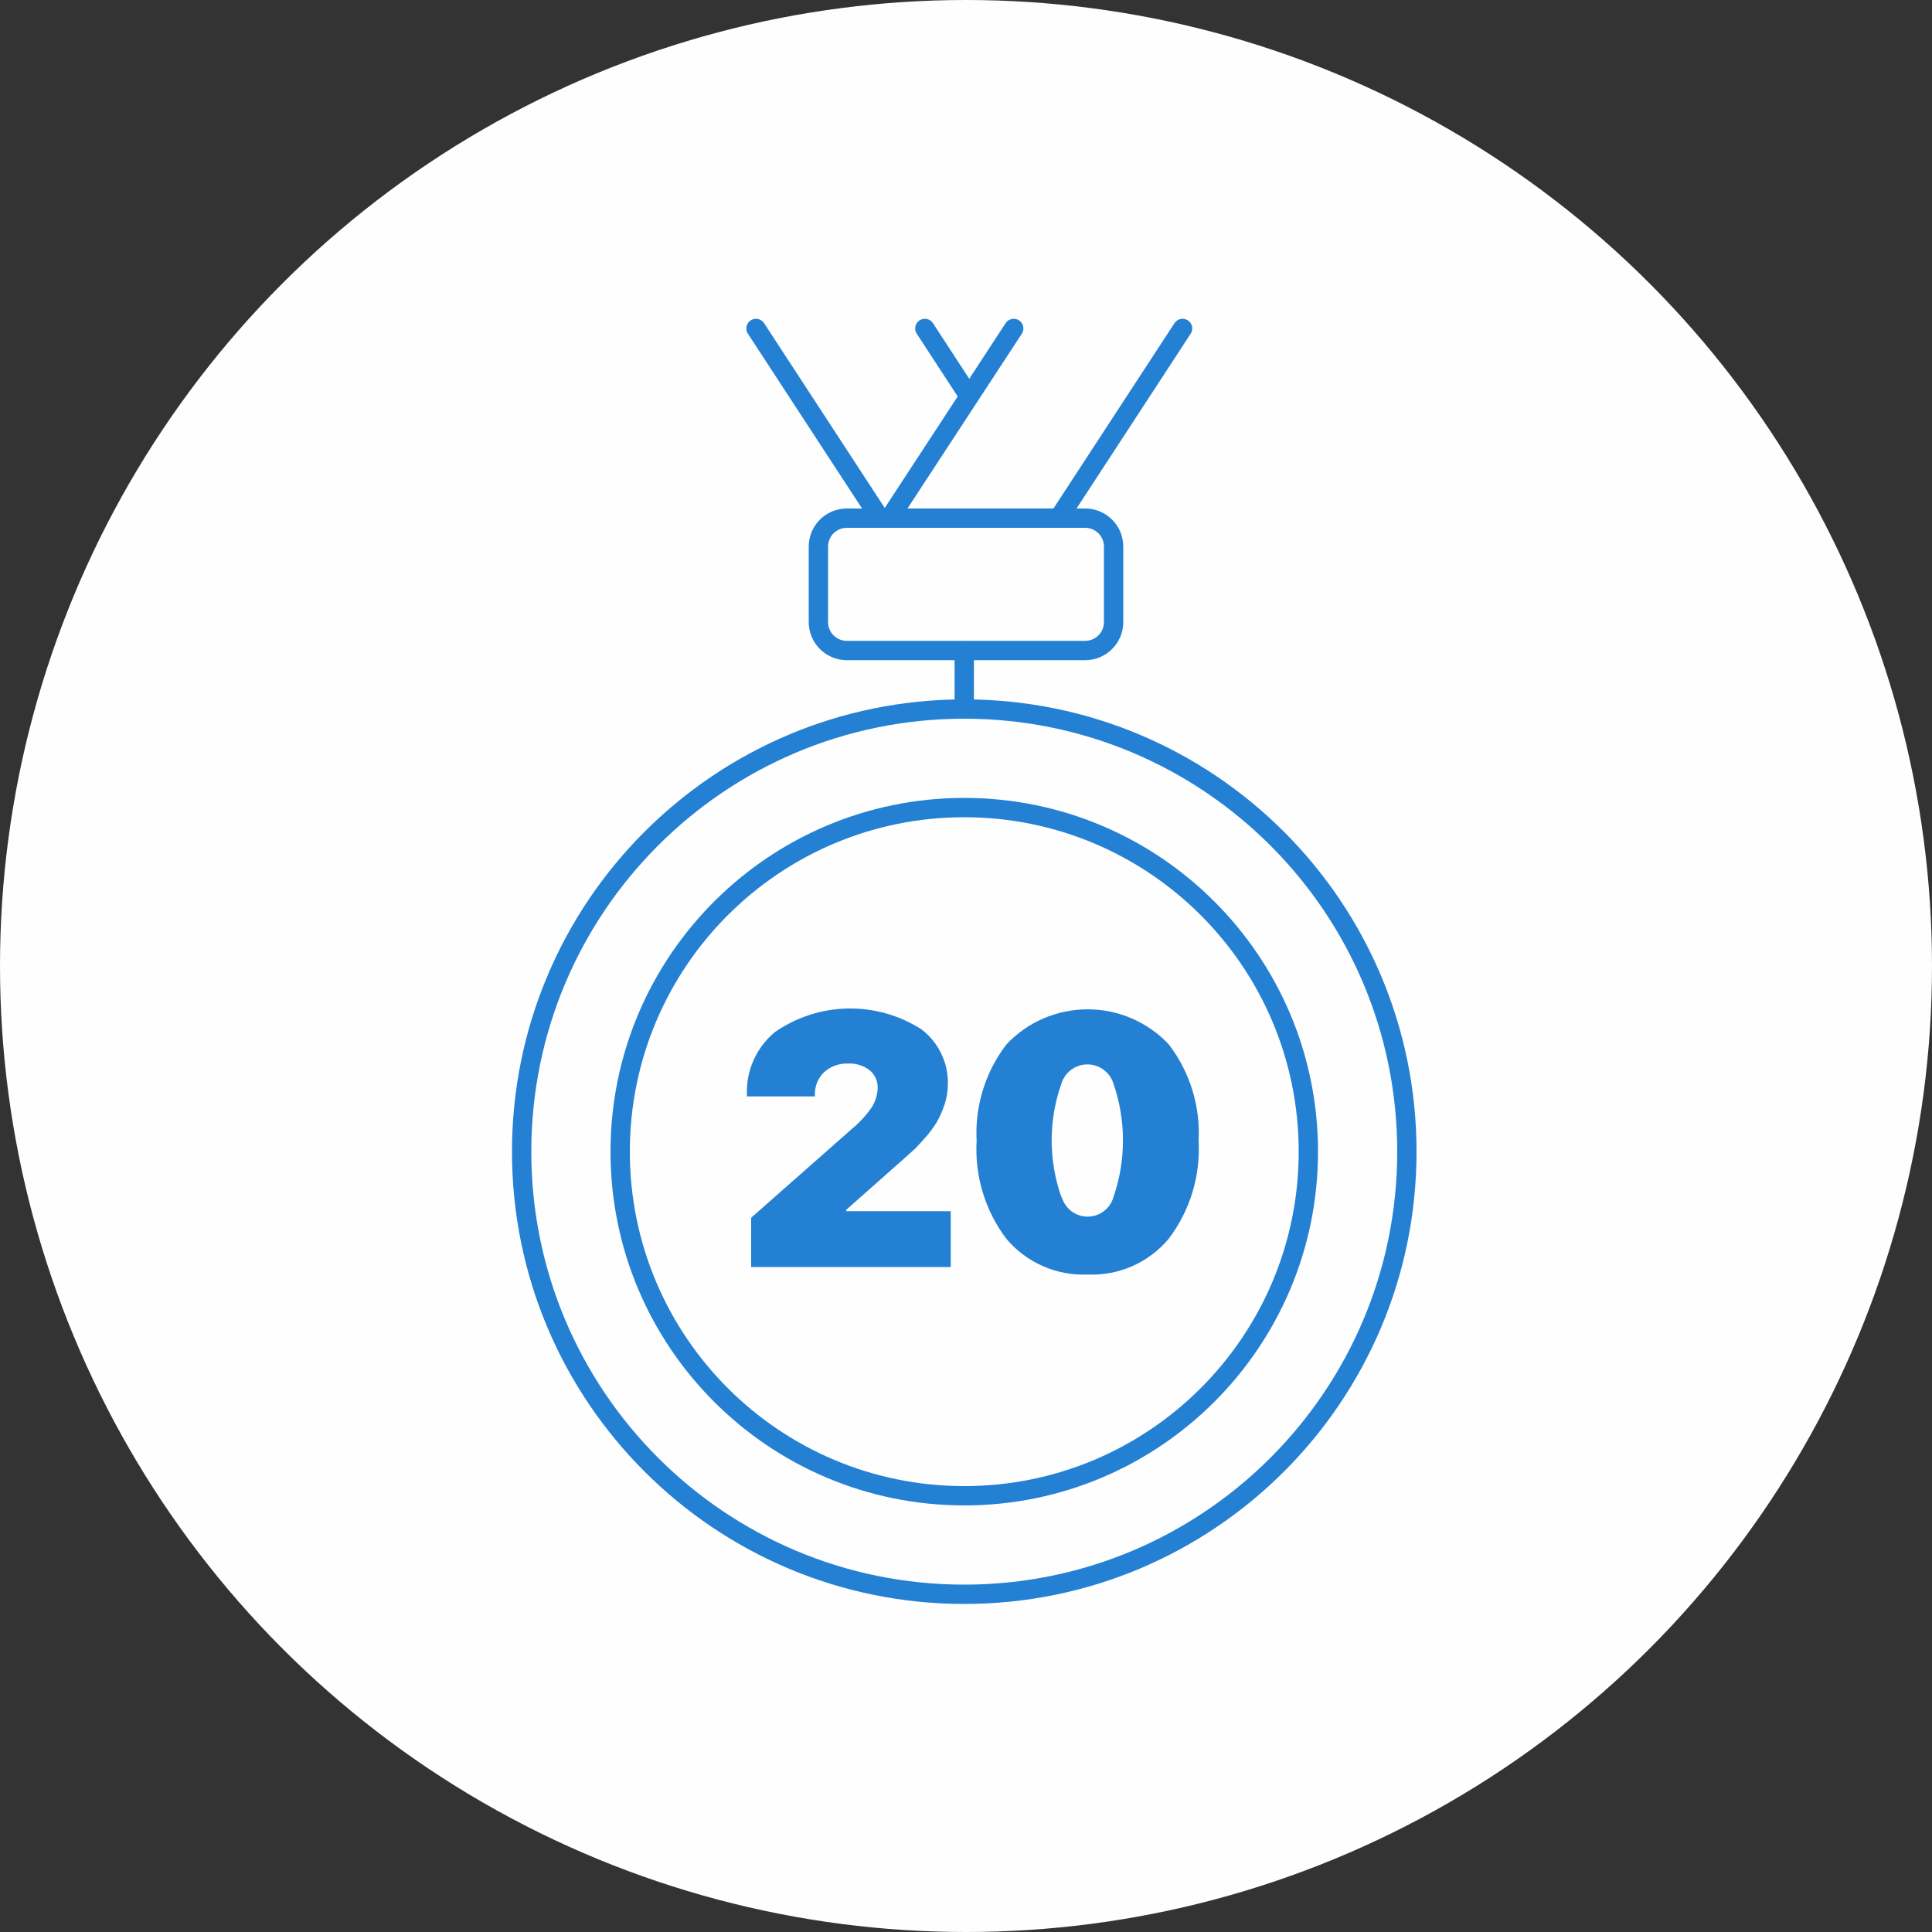
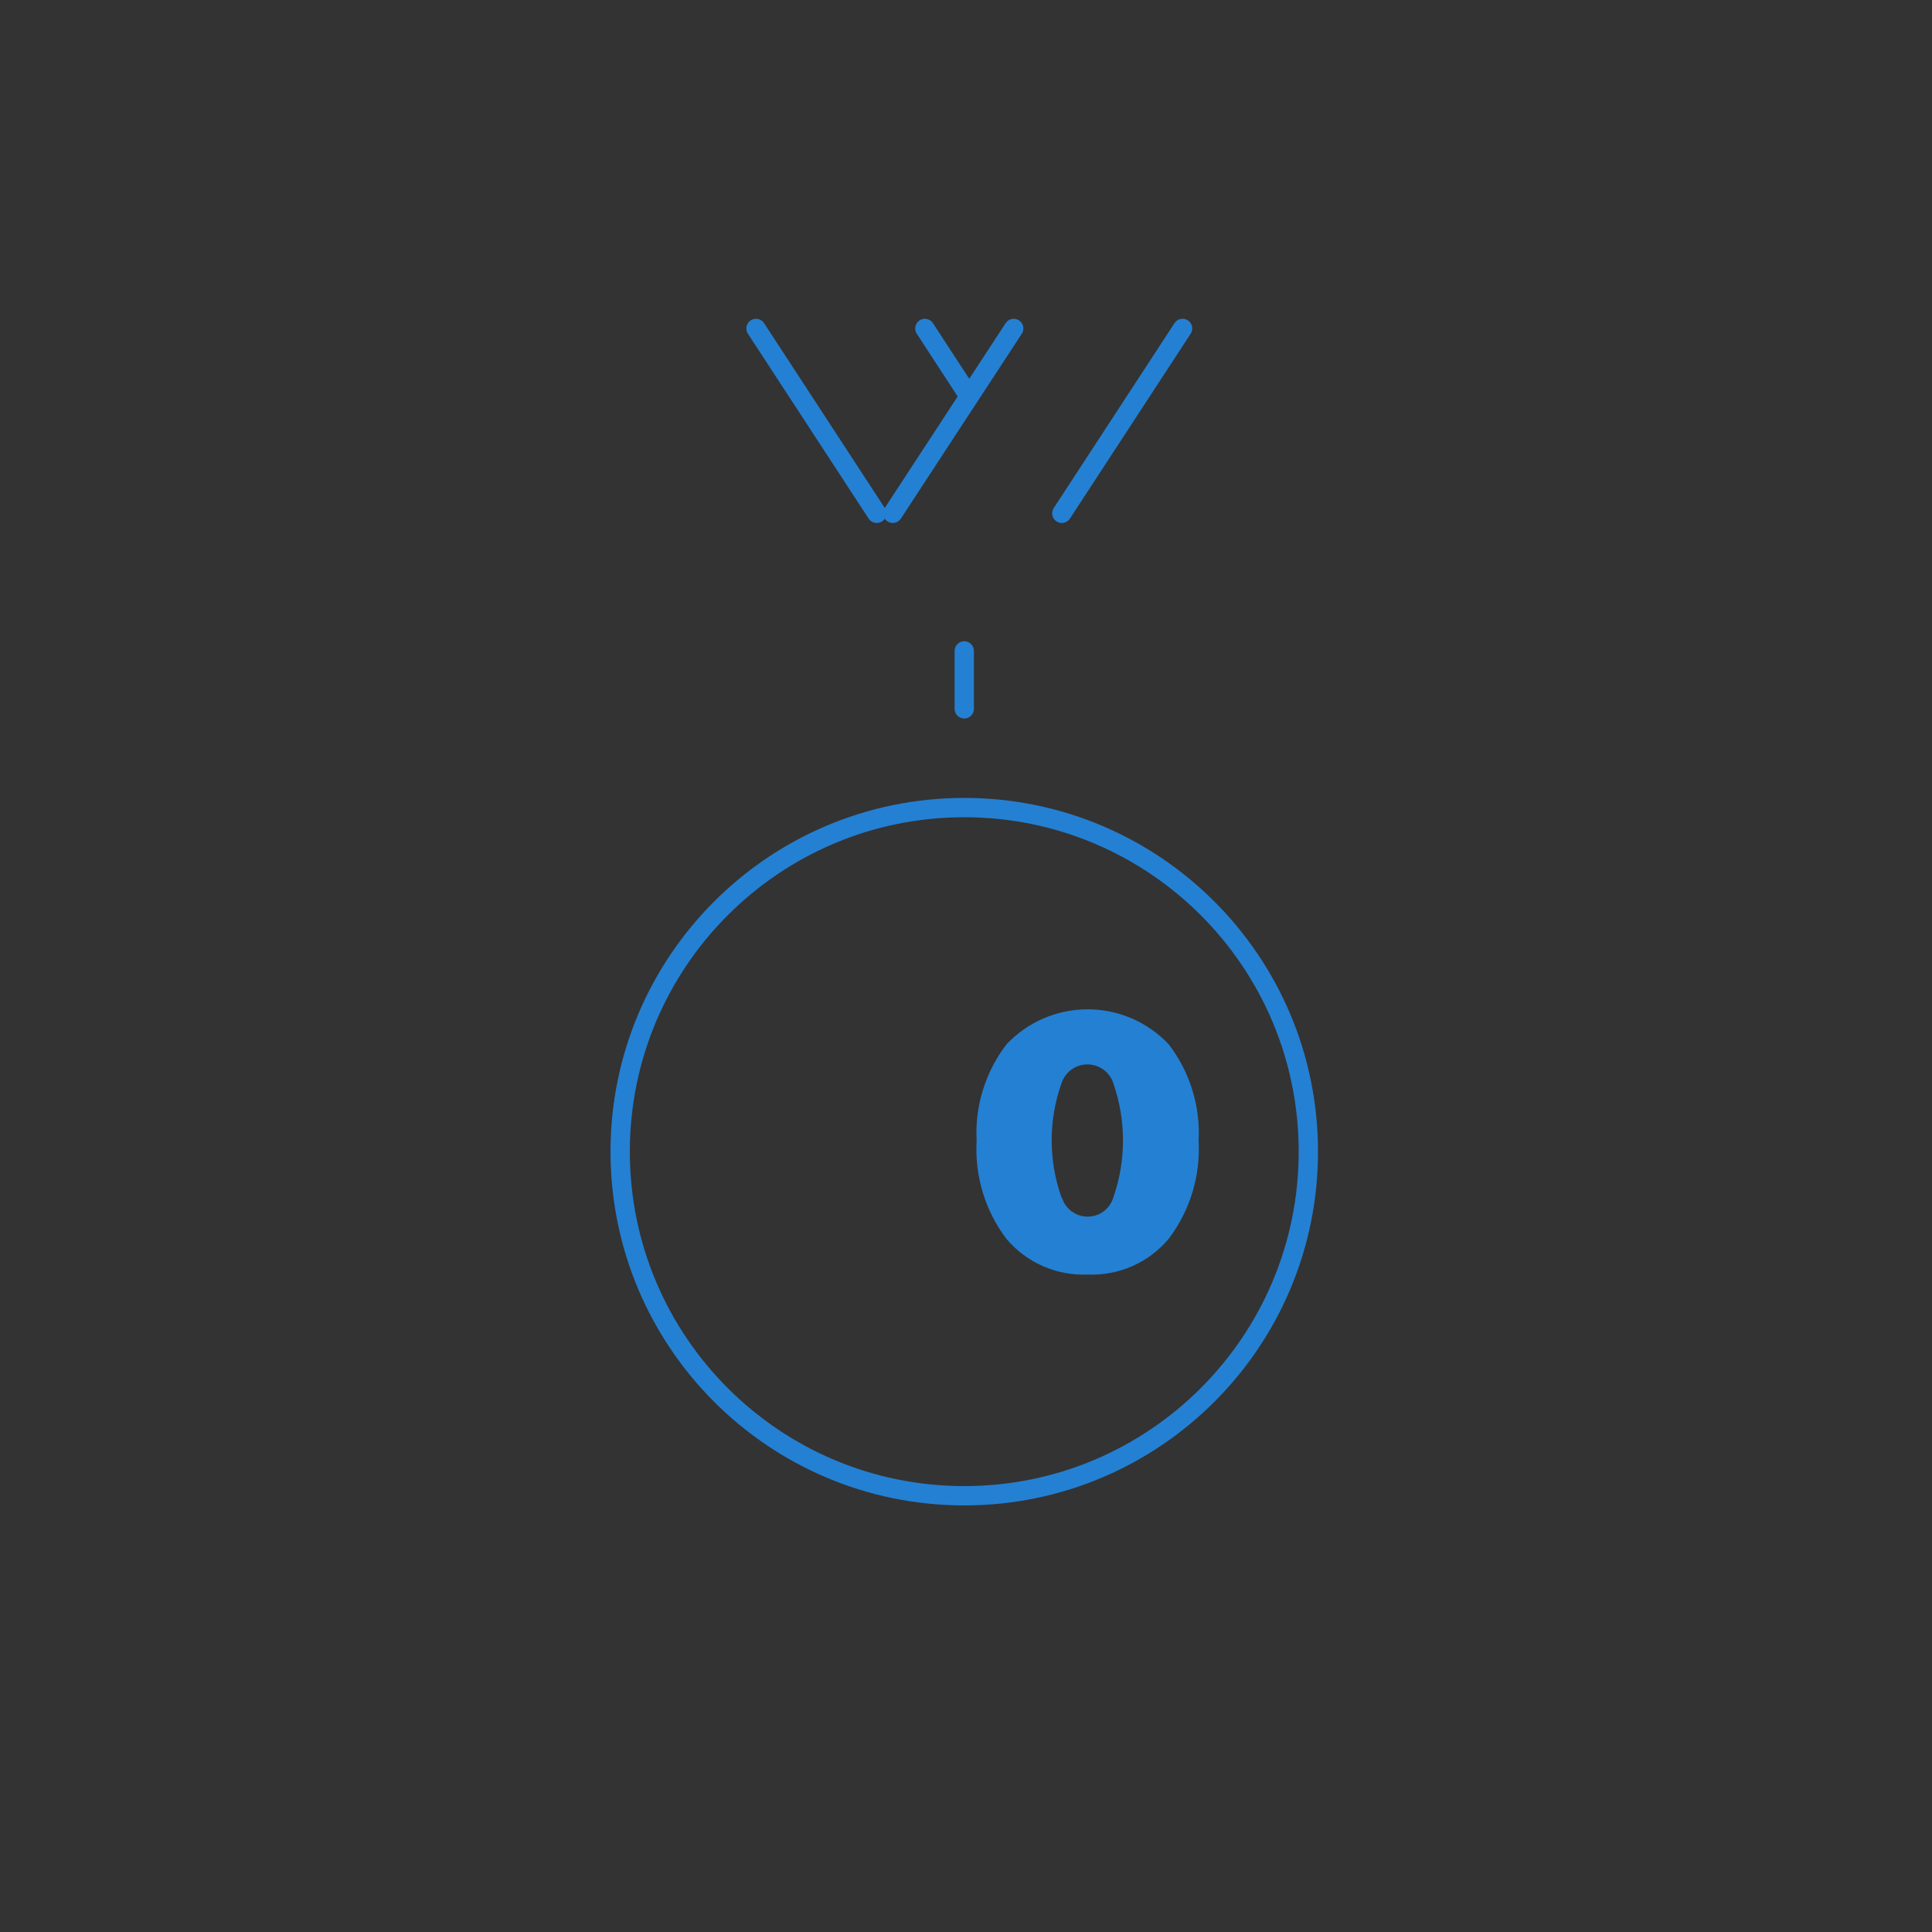
<svg xmlns="http://www.w3.org/2000/svg" width="100" height="100" viewBox="0 0 100 100" fill="none">
  <rect x="0" y="0" width="100" height="100" fill="#333333" stroke="none" />
-   <circle cx="50" cy="50" r="50" fill="#FEFEFE" />
-   <path fill-rule="evenodd" clip-rule="evenodd" d="M49.91 37.2C37.533 37.2 27.5 47.233 27.5 59.61C27.5 71.987 37.533 82.02 49.91 82.02C62.287 82.02 72.32 71.987 72.32 59.61C72.32 47.233 62.287 37.2 49.91 37.2ZM26.5 59.61C26.5 46.681 36.981 36.2 49.91 36.2C62.839 36.2 73.32 46.681 73.32 59.61C73.32 72.539 62.839 83.02 49.91 83.02C36.981 83.02 26.5 72.539 26.5 59.61Z" fill="#2480D3" />
  <path fill-rule="evenodd" clip-rule="evenodd" d="M49.91 42.3C40.35 42.3 32.6 50.05 32.6 59.61C32.6 69.17 40.35 76.92 49.91 76.92C59.47 76.92 67.22 69.17 67.22 59.61C67.22 50.05 59.47 42.3 49.91 42.3ZM31.6 59.61C31.6 49.498 39.797 41.3 49.91 41.3C60.022 41.3 68.22 49.498 68.22 59.61C68.22 69.722 60.022 77.92 49.91 77.92C39.797 77.92 31.6 69.722 31.6 59.61Z" fill="#2480D3" />
-   <path d="M38.66 56.65C38.638 56.036 38.757 55.426 39.008 54.866C39.26 54.306 39.636 53.811 40.11 53.42C41.221 52.648 42.537 52.223 43.89 52.2C45.243 52.177 46.573 52.556 47.71 53.29C48.148 53.628 48.499 54.065 48.734 54.566C48.969 55.067 49.081 55.617 49.06 56.17C49.054 56.51 48.996 56.847 48.89 57.17C48.787 57.478 48.657 57.776 48.5 58.06C48.332 58.335 48.141 58.596 47.93 58.84C47.69 59.11 47.51 59.31 47.37 59.45L46.86 59.91L43.8 62.62V62.69H49.21V65.58H38.88V63.03L44.13 58.4C44.513 58.082 44.85 57.712 45.13 57.3C45.317 56.999 45.42 56.654 45.43 56.3C45.432 56.129 45.397 55.96 45.326 55.804C45.255 55.649 45.15 55.511 45.02 55.4C44.695 55.149 44.29 55.024 43.88 55.05C43.427 55.033 42.985 55.195 42.65 55.5C42.495 55.65 42.374 55.831 42.293 56.031C42.212 56.23 42.173 56.445 42.18 56.66V56.75H38.66V56.65Z" fill="#2480D3" />
  <path d="M56.3 65.97C55.503 66.004 54.709 65.855 53.98 65.535C53.25 65.214 52.603 64.73 52.09 64.12C50.991 62.666 50.445 60.869 50.55 59.05C50.452 57.252 51.002 55.478 52.1 54.05C52.639 53.479 53.289 53.024 54.011 52.713C54.732 52.402 55.509 52.242 56.295 52.242C57.08 52.242 57.858 52.402 58.579 52.713C59.3 53.024 59.95 53.479 60.49 54.05C61.587 55.478 62.137 57.252 62.04 59.05C62.143 60.871 61.593 62.668 60.49 64.12C59.98 64.73 59.337 65.213 58.611 65.534C57.884 65.855 57.093 66.004 56.3 65.97V65.97ZM54.96 61.97C55.044 62.259 55.219 62.513 55.46 62.694C55.701 62.875 55.994 62.973 56.295 62.973C56.596 62.973 56.889 62.875 57.13 62.694C57.37 62.513 57.546 62.259 57.63 61.97C58.29 60.062 58.29 57.988 57.63 56.08C57.54 55.794 57.361 55.544 57.119 55.366C56.877 55.189 56.585 55.093 56.285 55.093C55.985 55.093 55.693 55.189 55.451 55.366C55.209 55.544 55.03 55.794 54.94 56.08C54.266 57.986 54.266 60.064 54.94 61.97H54.96Z" fill="#2480D3" />
  <path fill-rule="evenodd" clip-rule="evenodd" d="M49.91 33.19C50.186 33.19 50.41 33.414 50.41 33.69V36.69C50.41 36.966 50.186 37.19 49.91 37.19C49.634 37.19 49.41 36.966 49.41 36.69V33.69C49.41 33.414 49.634 33.19 49.91 33.19Z" fill="#2480D3" />
  <path fill-rule="evenodd" clip-rule="evenodd" d="M52.744 16.582C52.975 16.733 53.04 17.043 52.889 17.274L46.628 26.844C46.477 27.075 46.167 27.14 45.936 26.988C45.705 26.837 45.64 26.527 45.792 26.296L52.052 16.726C52.203 16.495 52.513 16.43 52.744 16.582Z" fill="#2480D3" />
  <path fill-rule="evenodd" clip-rule="evenodd" d="M61.483 16.581C61.715 16.732 61.78 17.042 61.629 17.273L55.379 26.843C55.228 27.075 54.918 27.14 54.687 26.989C54.455 26.838 54.39 26.528 54.541 26.297L60.791 16.727C60.942 16.495 61.252 16.43 61.483 16.581Z" fill="#2480D3" />
  <path fill-rule="evenodd" clip-rule="evenodd" d="M47.597 16.581C47.828 16.43 48.138 16.496 48.289 16.727L50.579 20.237C50.73 20.468 50.665 20.778 50.433 20.929C50.202 21.08 49.892 21.015 49.741 20.783L47.451 17.273C47.3 17.042 47.366 16.732 47.597 16.581Z" fill="#2480D3" />
  <path fill-rule="evenodd" clip-rule="evenodd" d="M38.856 16.581C39.088 16.43 39.398 16.495 39.549 16.727L45.799 26.297C45.95 26.528 45.885 26.838 45.653 26.989C45.422 27.14 45.112 27.075 44.961 26.843L38.711 17.273C38.56 17.042 38.625 16.732 38.856 16.581Z" fill="#2480D3" />
-   <path fill-rule="evenodd" clip-rule="evenodd" d="M43.83 27.32C43.295 27.32 42.86 27.754 42.86 28.29V32.2C42.86 32.736 43.295 33.17 43.83 33.17H56.17C56.706 33.17 57.14 32.736 57.14 32.2V28.29C57.14 27.754 56.706 27.32 56.17 27.32H43.83ZM41.86 28.29C41.86 27.202 42.742 26.32 43.83 26.32H56.17C57.258 26.32 58.14 27.202 58.14 28.29V32.2C58.14 33.288 57.258 34.17 56.17 34.17H43.83C42.742 34.17 41.86 33.288 41.86 32.2V28.29Z" fill="#2480D3" />
</svg>